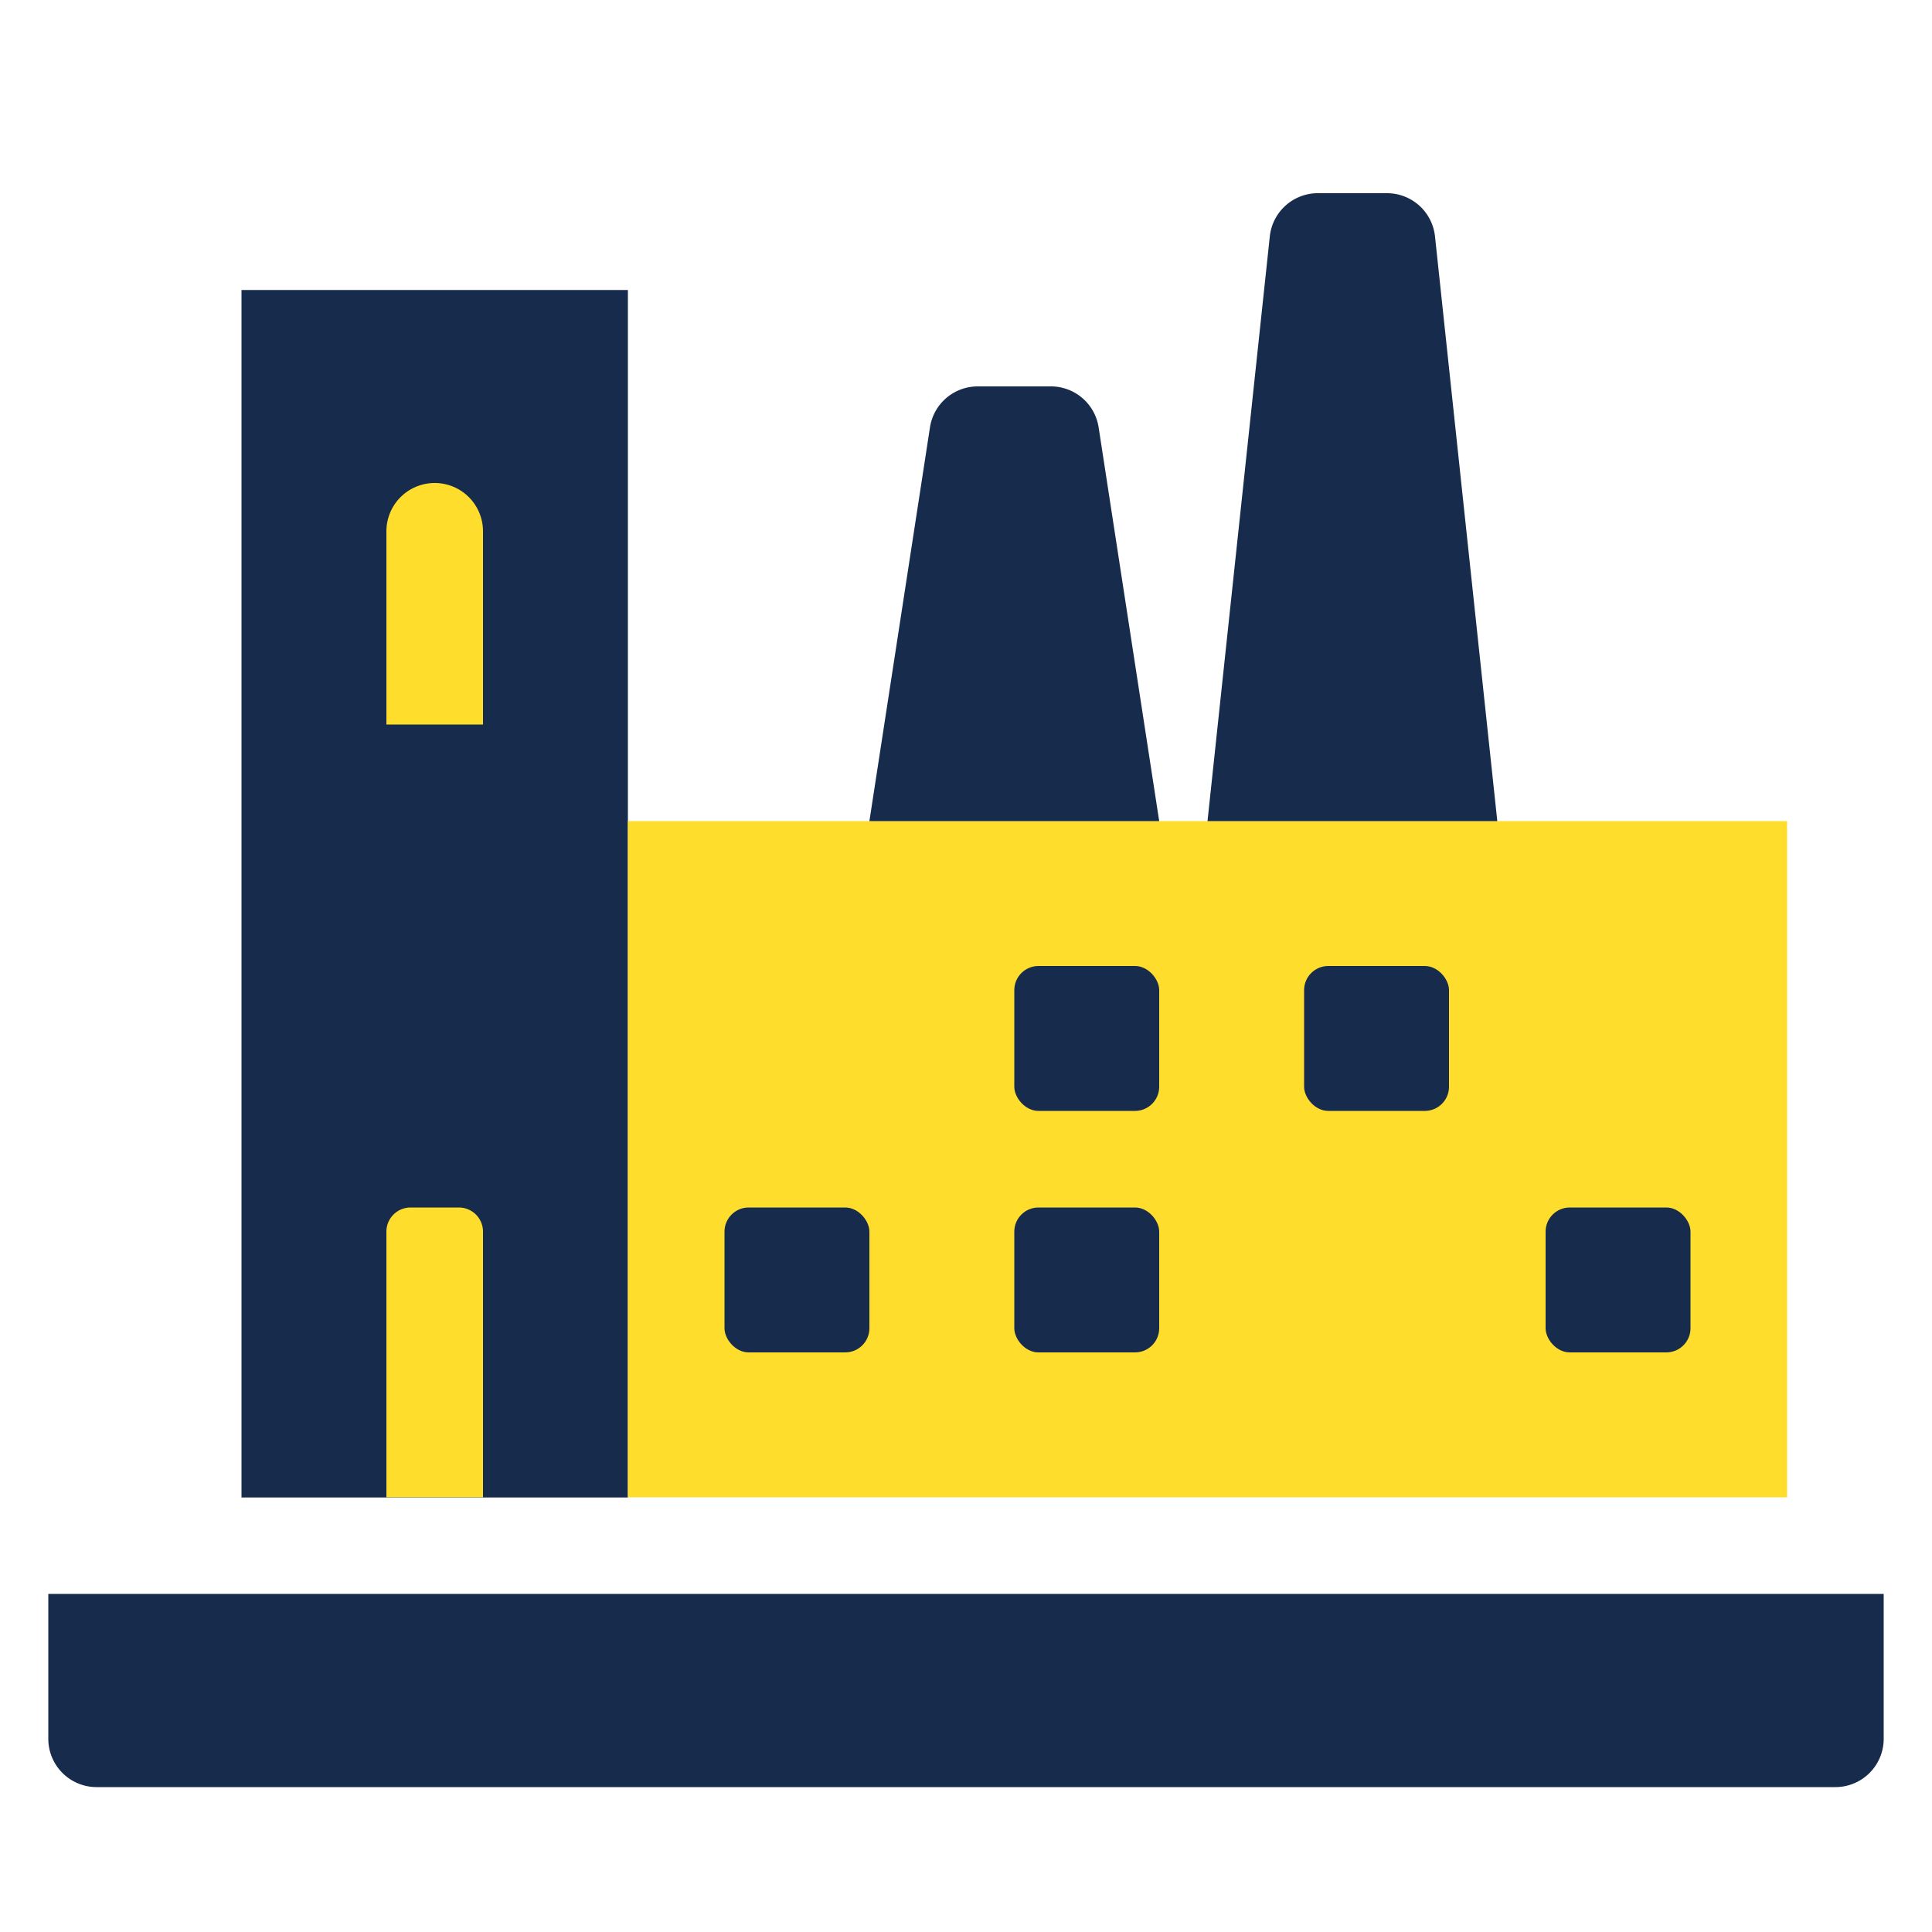
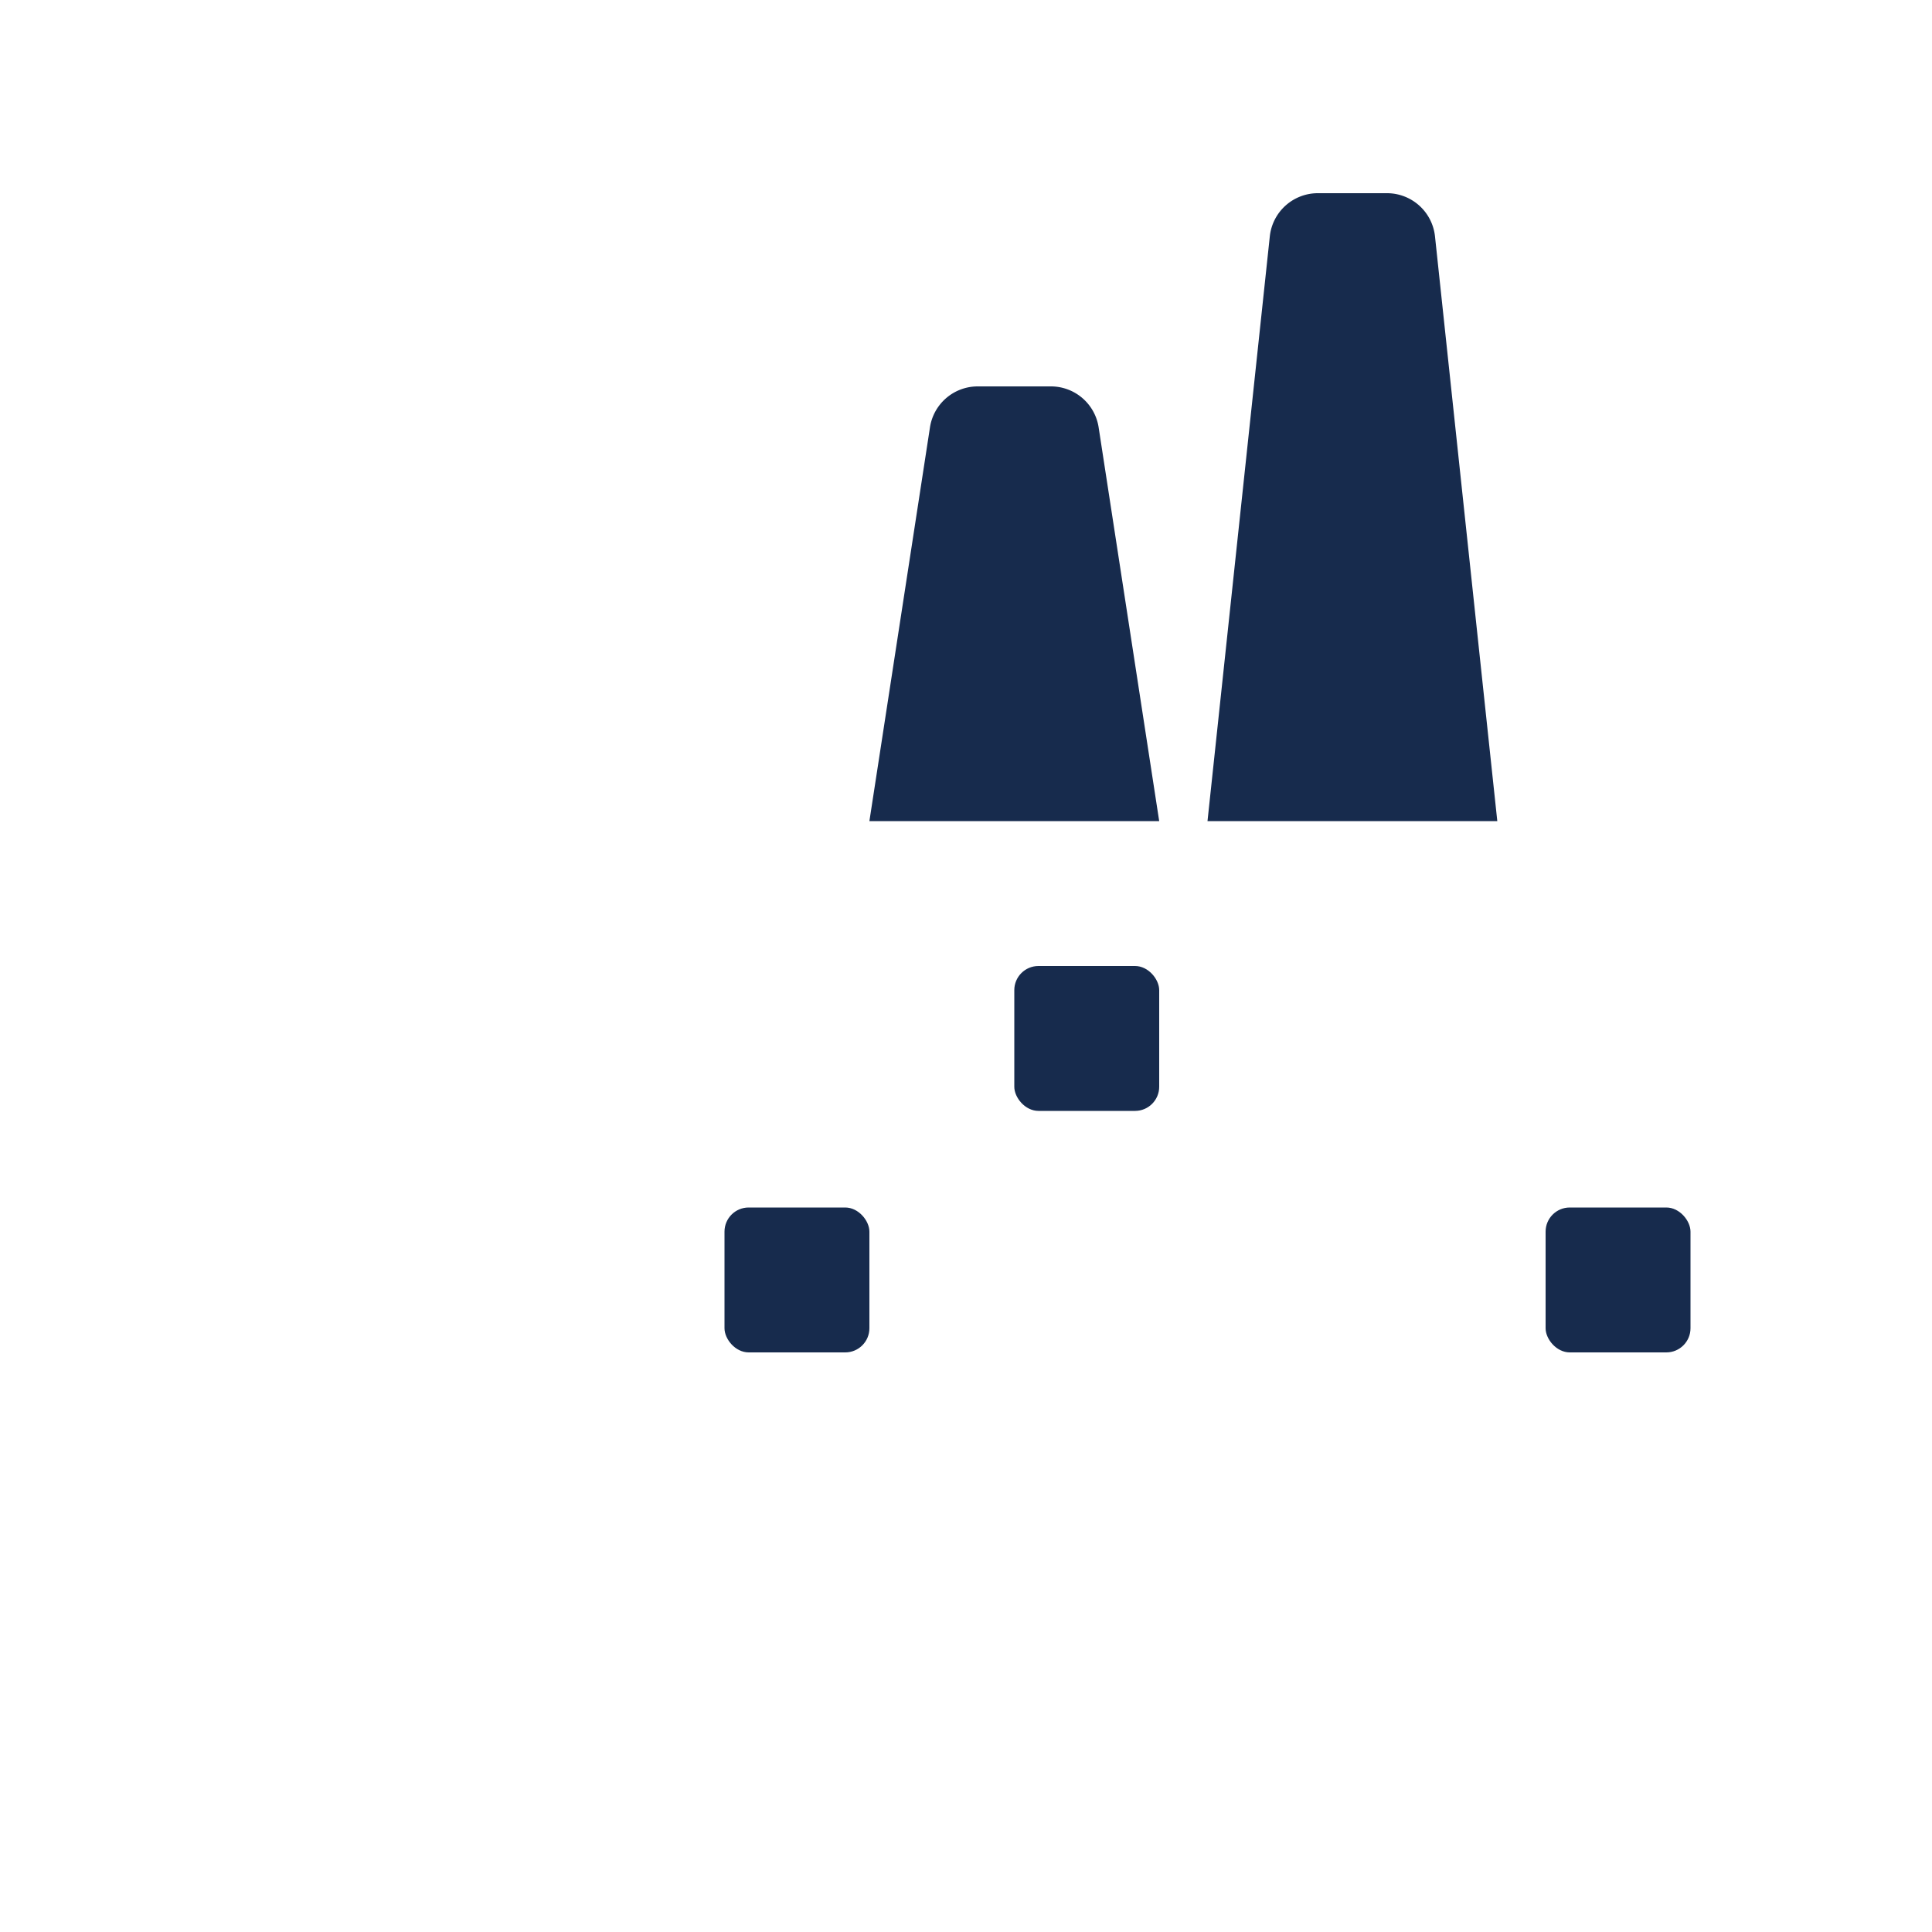
<svg xmlns="http://www.w3.org/2000/svg" xmlns:xlink="http://www.w3.org/1999/xlink" width="40" height="40">
  <defs>
    <path d="M18 17l1.254-8.152A1 1 0 0120.243 8h1.514a1 1 0 01.989.848L24 17h-6z" id="a" />
  </defs>
  <g fill="none" fill-rule="evenodd">
-     <path d="M0 0h40v40H0z" />
-     <path fill="#172B4D" d="M5 6.004h8v25H5zM1 33h38v3a1 1 0 01-1 1H2a1 1 0 01-1-1v-3z" />
-     <path d="M9 10a1 1 0 011 1v4H8v-4a1 1 0 011-1zm-.5 15h1a.5.5 0 01.5.5V31H8v-5.5a.5.5 0 01.5-.5zm4.5-8h24v14H13z" fill="#FFDD2D" />
    <rect fill="#172B4D" x="15" y="25" width="3" height="3" rx=".5" />
    <rect fill="#172B4D" x="21" y="20" width="3" height="3" rx=".5" />
-     <rect fill="#172B4D" x="21" y="25" width="3" height="3" rx=".5" />
-     <rect fill="#172B4D" x="27" y="20" width="3" height="3" rx=".5" />
    <rect fill="#172B4D" x="32" y="25" width="3" height="3" rx=".5" />
    <path d="M25 17l1.29-12.106A1 1 0 0127.283 4h1.432a1 1 0 01.995.894L31 17h-6z" fill="#172B4D" />
    <use fill="#172B4D" xlink:href="#a" />
  </g>
</svg>